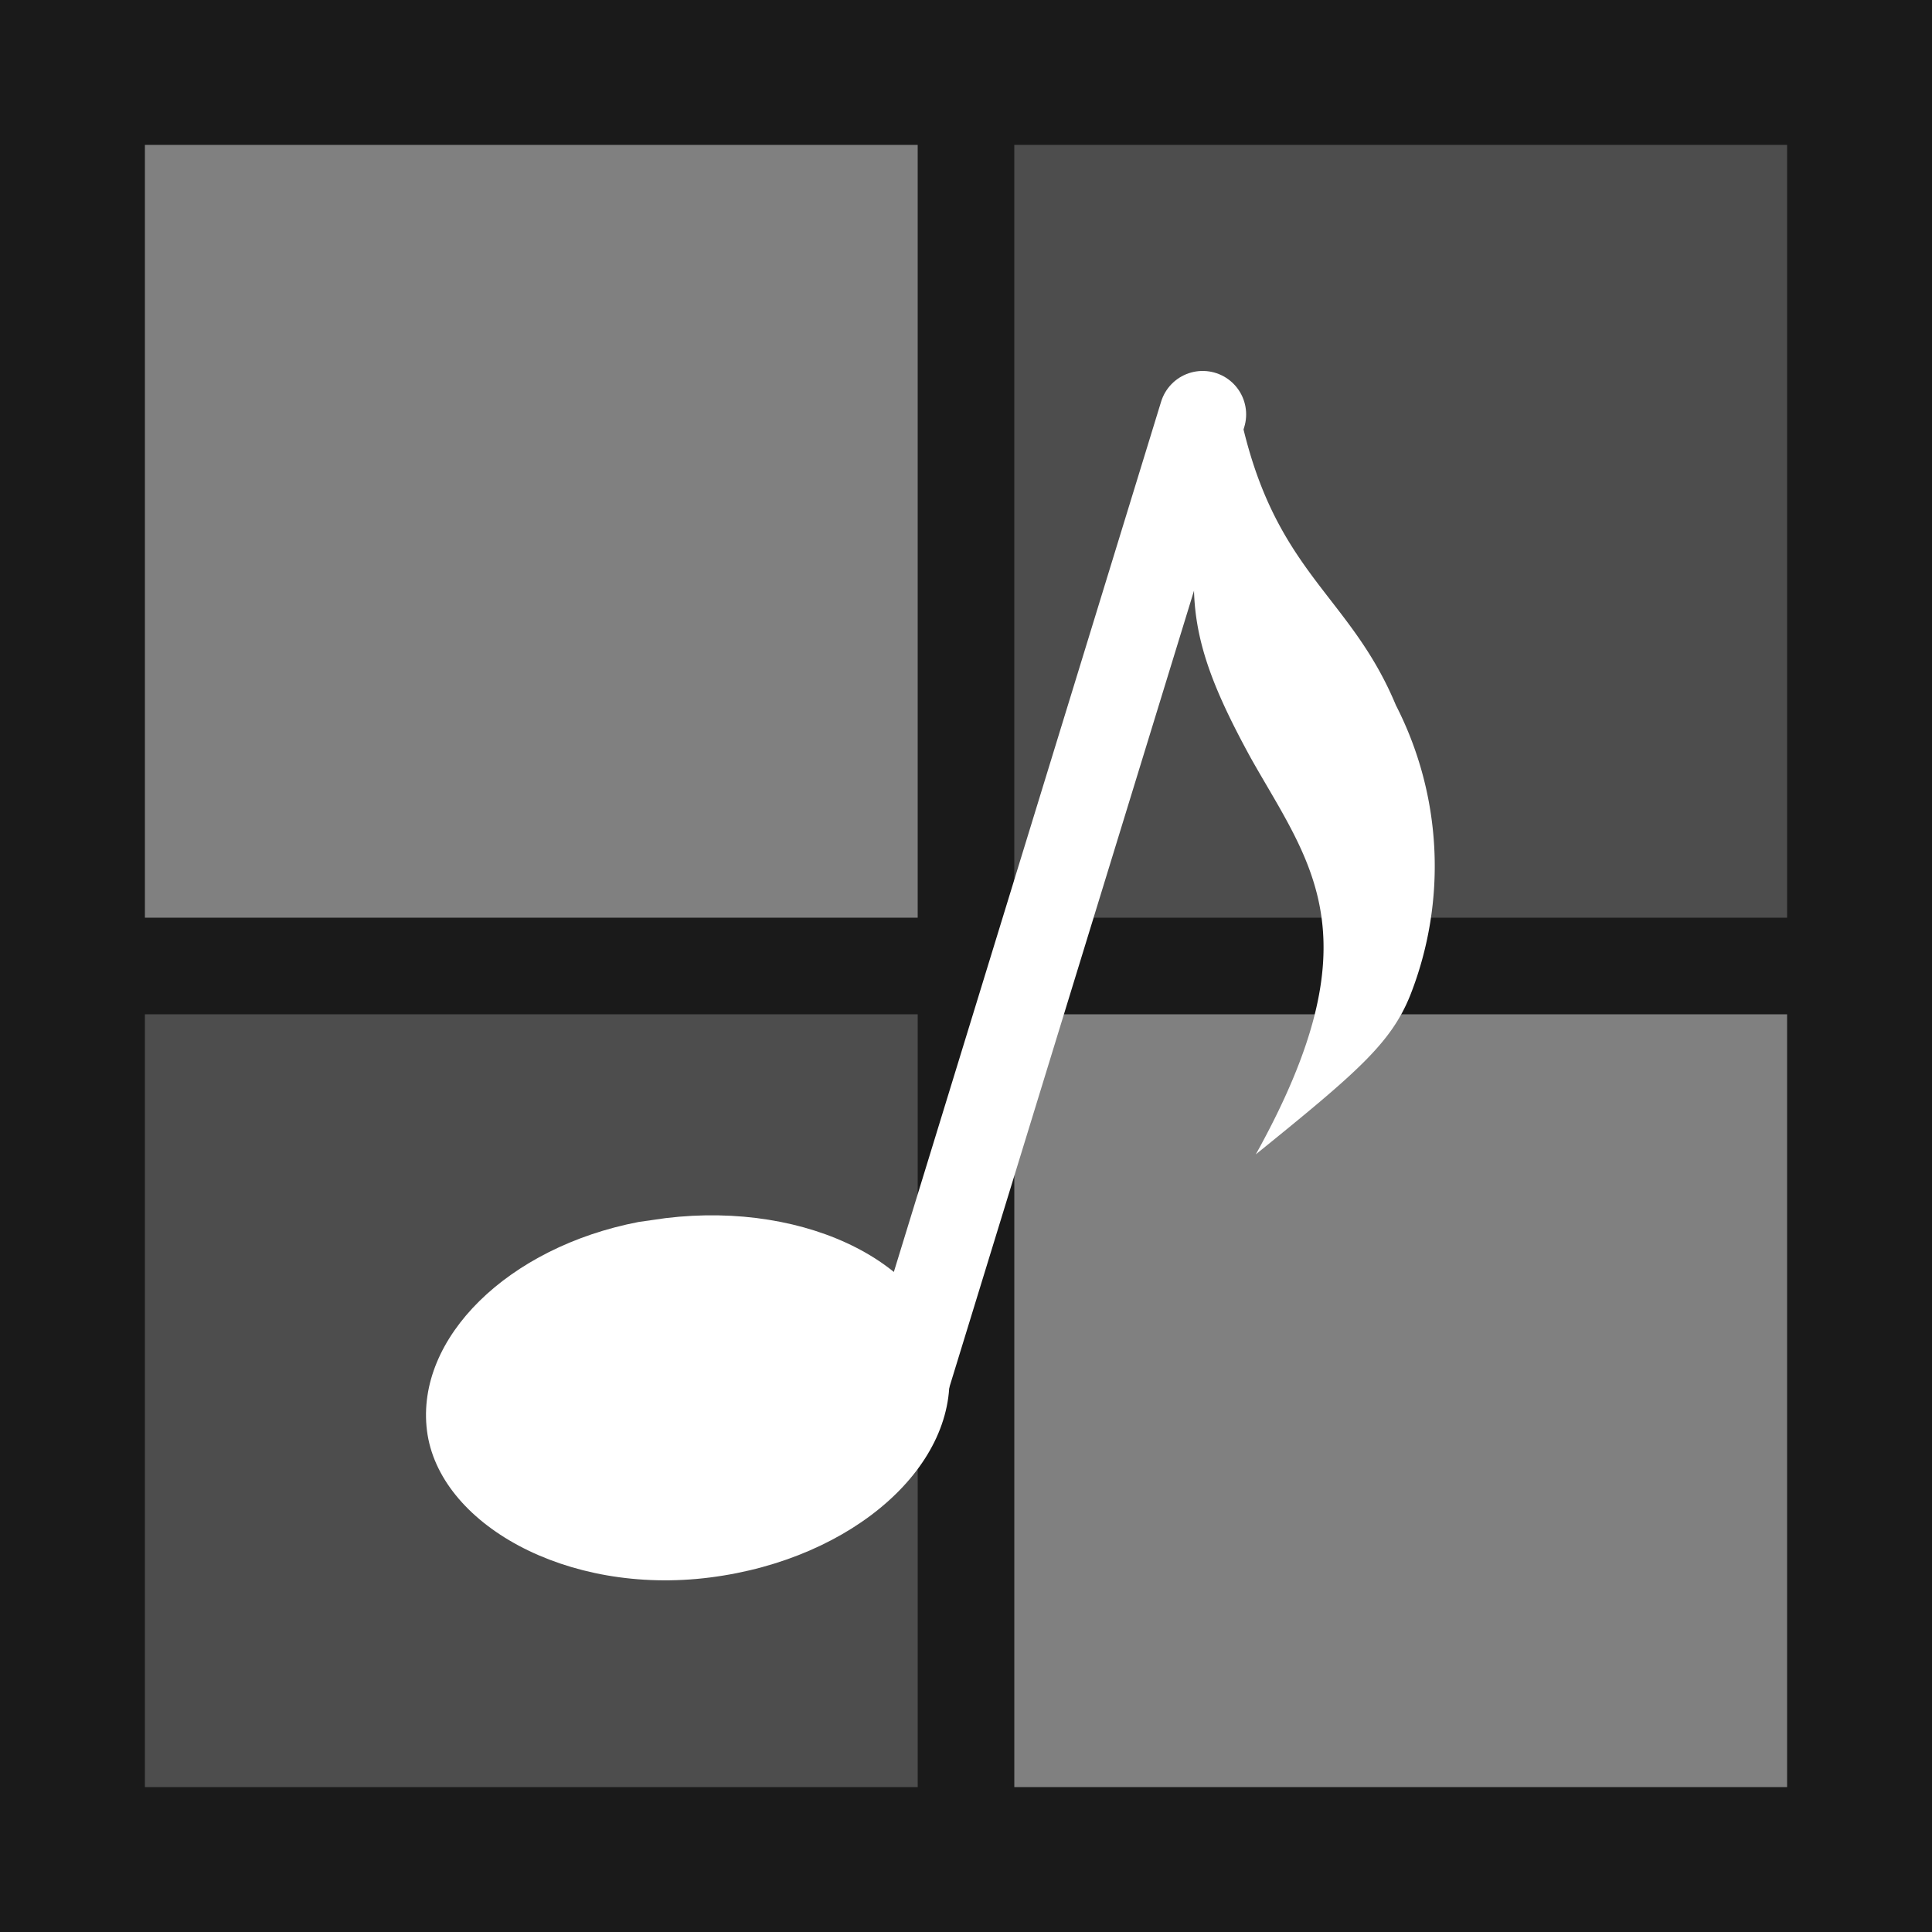
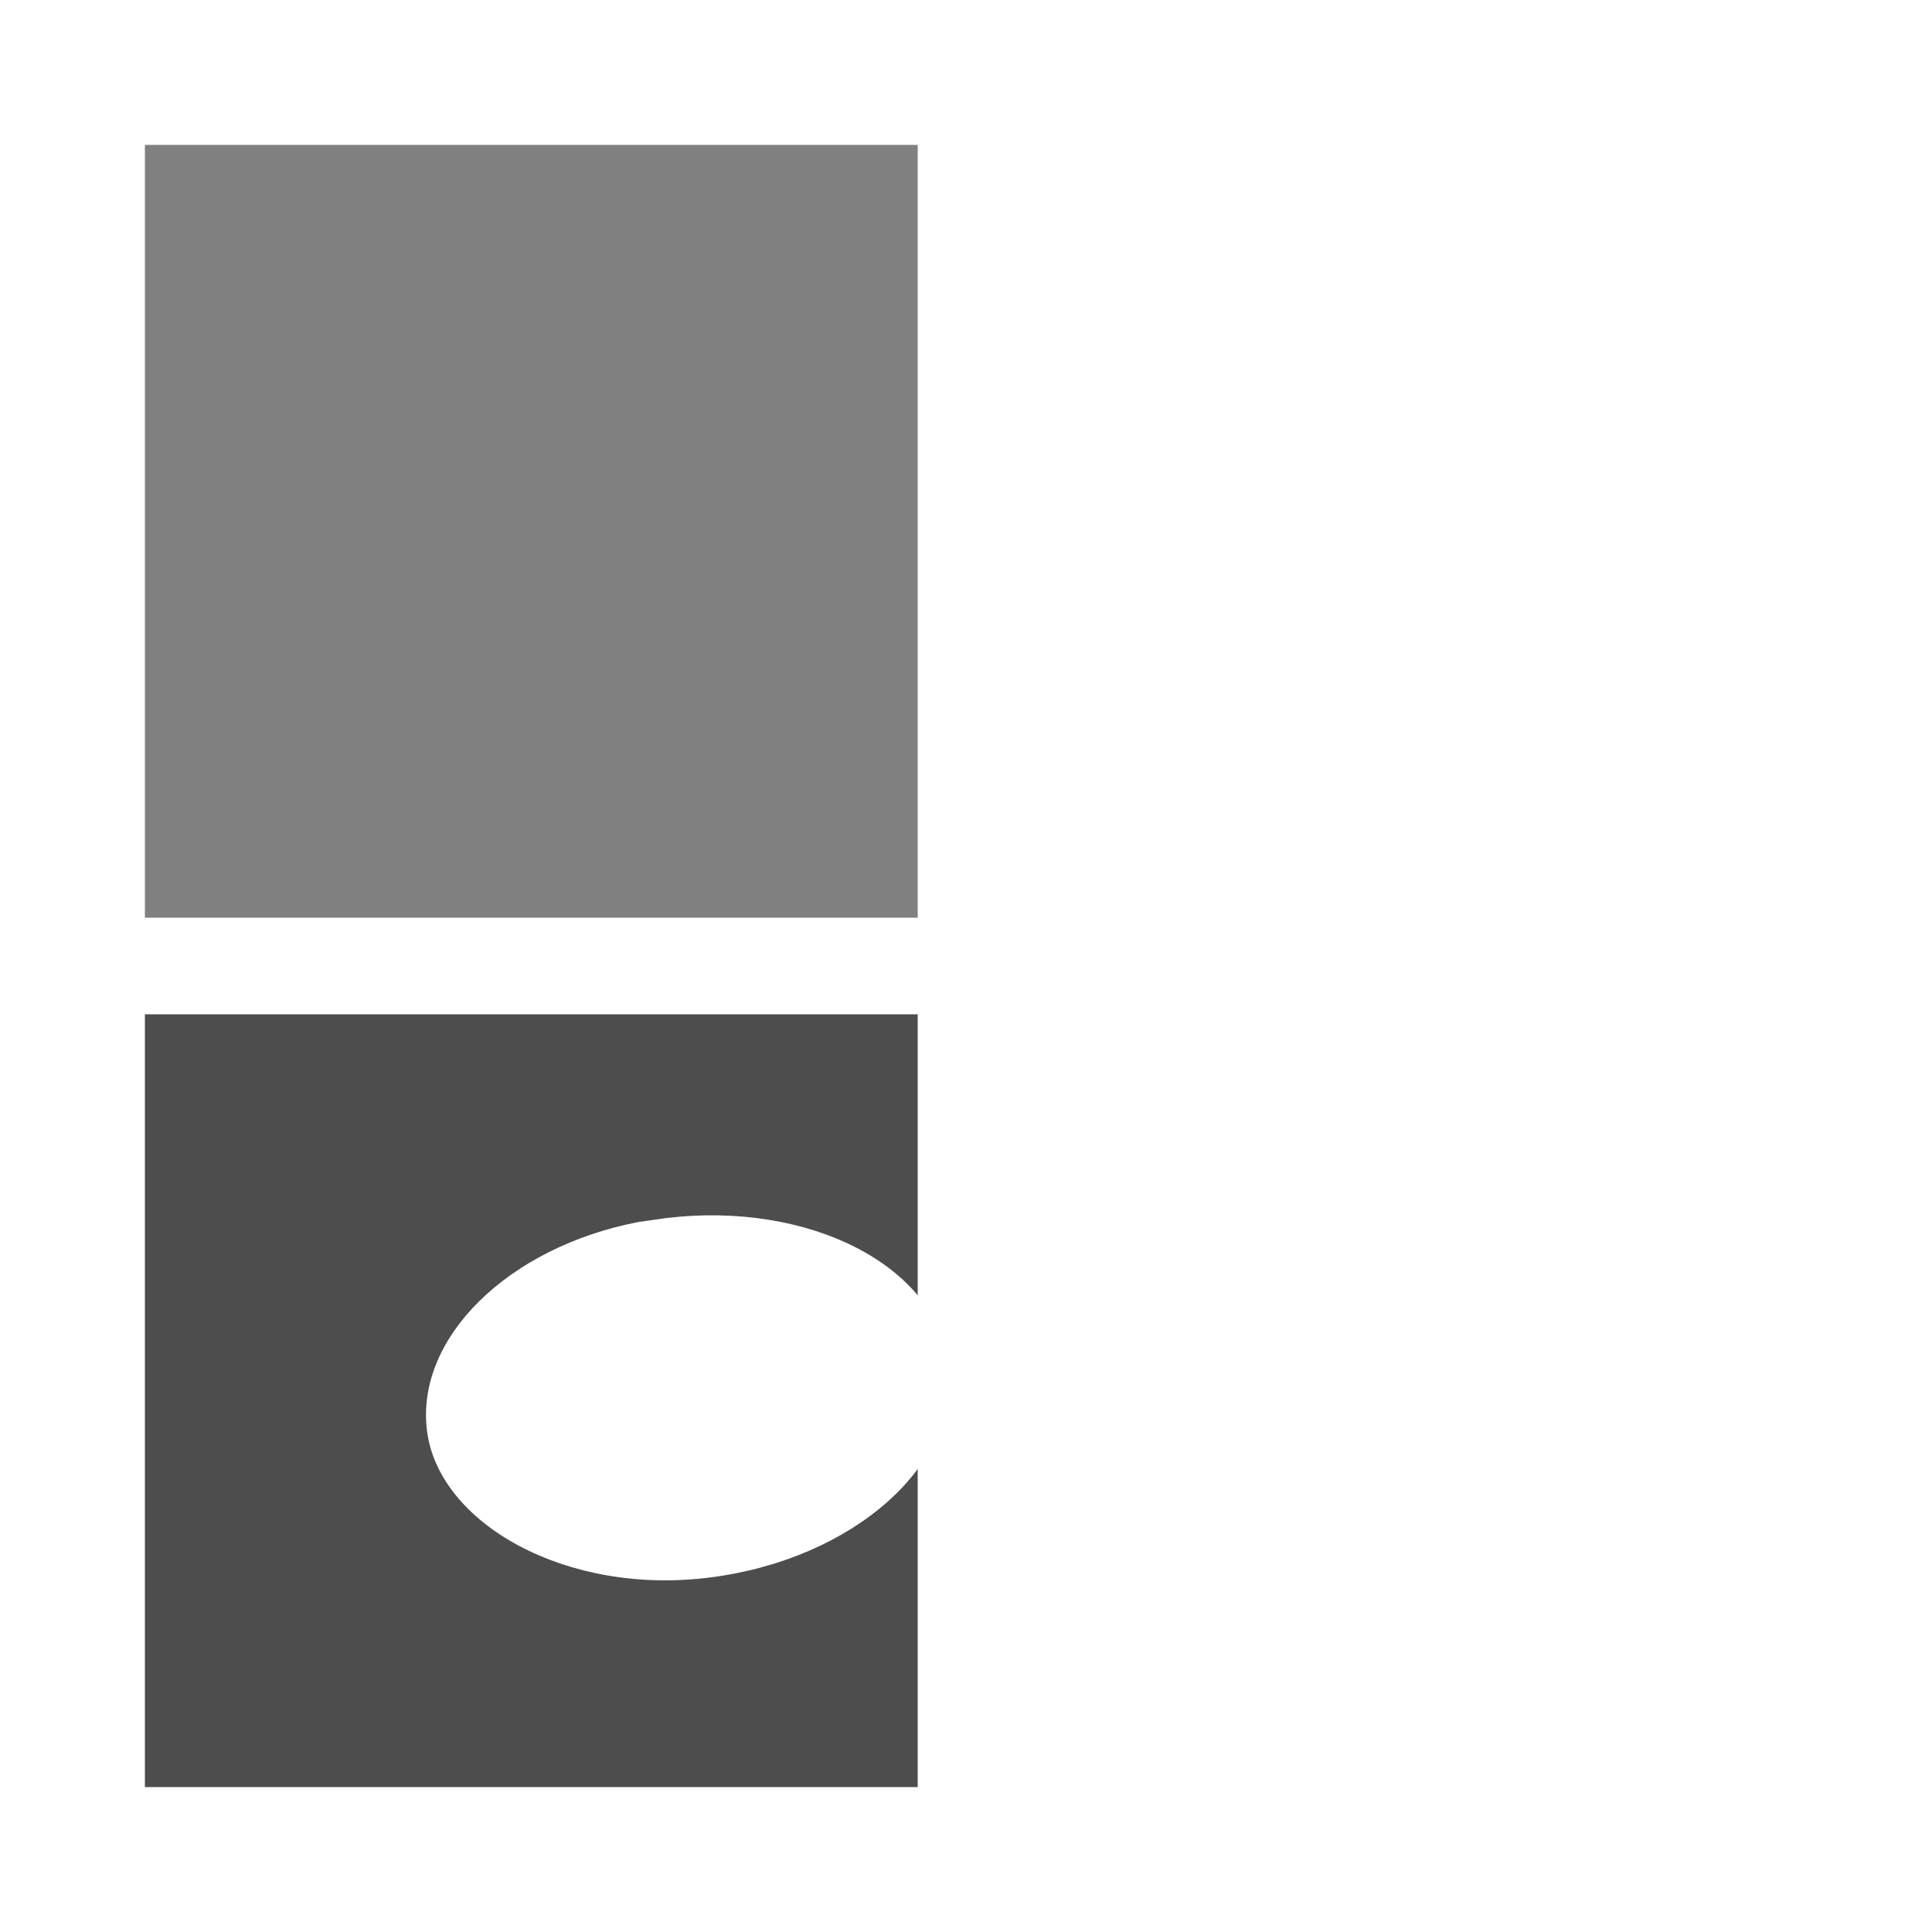
<svg xmlns="http://www.w3.org/2000/svg" id="favicon" viewBox="0 0 20 20" width="100%">
  <title>favicon</title>
  <g>
-     <rect width="20" height="20" fill="#1a1a1a" />
    <rect x="1.5" y="1.5" width="8" height="8" fill="#808080" />
    <rect x="1.5" y="10.5" width="8" height="8" fill="#4d4d4d" />
-     <rect x="10.5" y="1.5" width="8" height="8" fill="#4d4d4d" />
-     <rect x="10.5" y="10.5" width="8" height="8" fill="#808080" />
    <path d="M196.61,202.65c-1.35.26-2.31,1.2-2.19,2.16s1.44,1.71,2.93,1.52,2.59-1.17,2.47-2.2-1.45-1.7-2.93-1.52Z" transform="translate(-190 -190)" fill="#fff" fill-rule="evenodd" style="isolation: isolate" />
-     <path d="M199.25,204.71l3.2-10.42" transform="translate(-190 -190)" fill="none" stroke="#fff" stroke-linecap="round" stroke-width="0.9" />
-     <path d="M202.8,194.1c.33,1.82,1.15,2,1.65,3.2a3.65,3.65,0,0,1,.15,3c-.2.5-.55.8-1.6,1.65,1.25-2.25.57-3-.05-4.1C202.2,196.48,202.18,195.92,202.8,194.1Z" transform="translate(-190 -190)" fill="#fff" fill-rule="evenodd" />
  </g>
</svg>